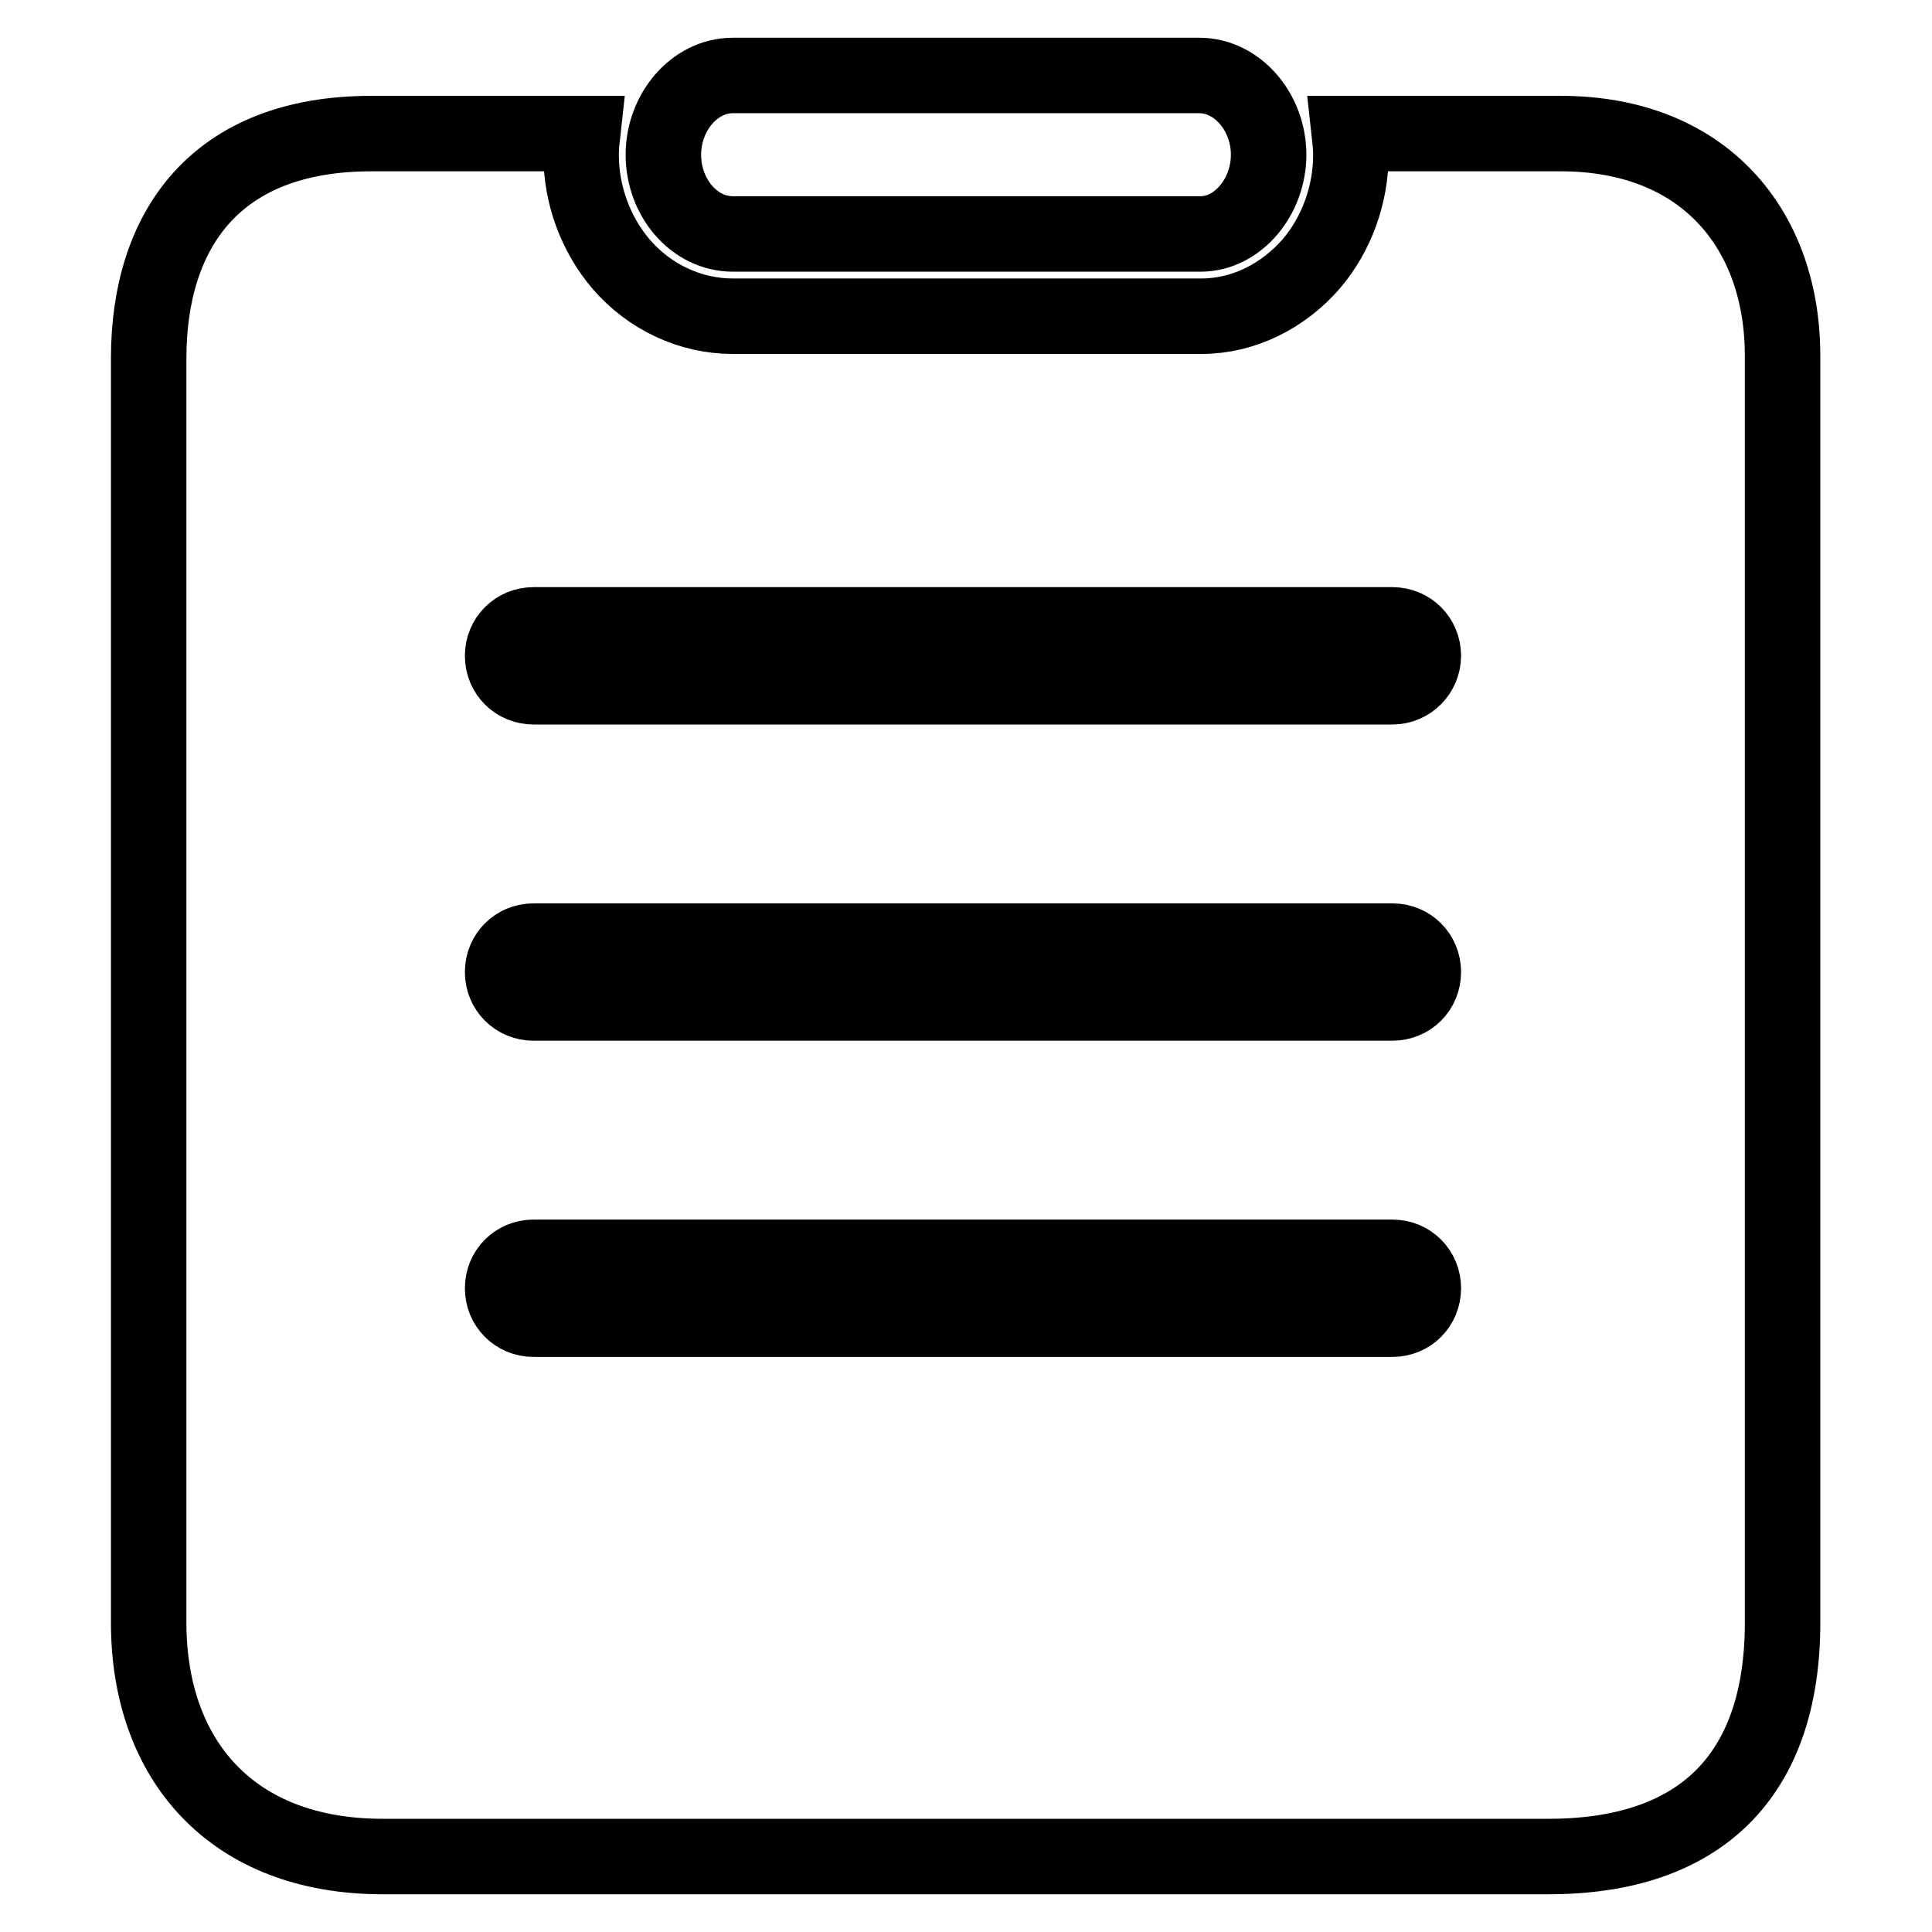
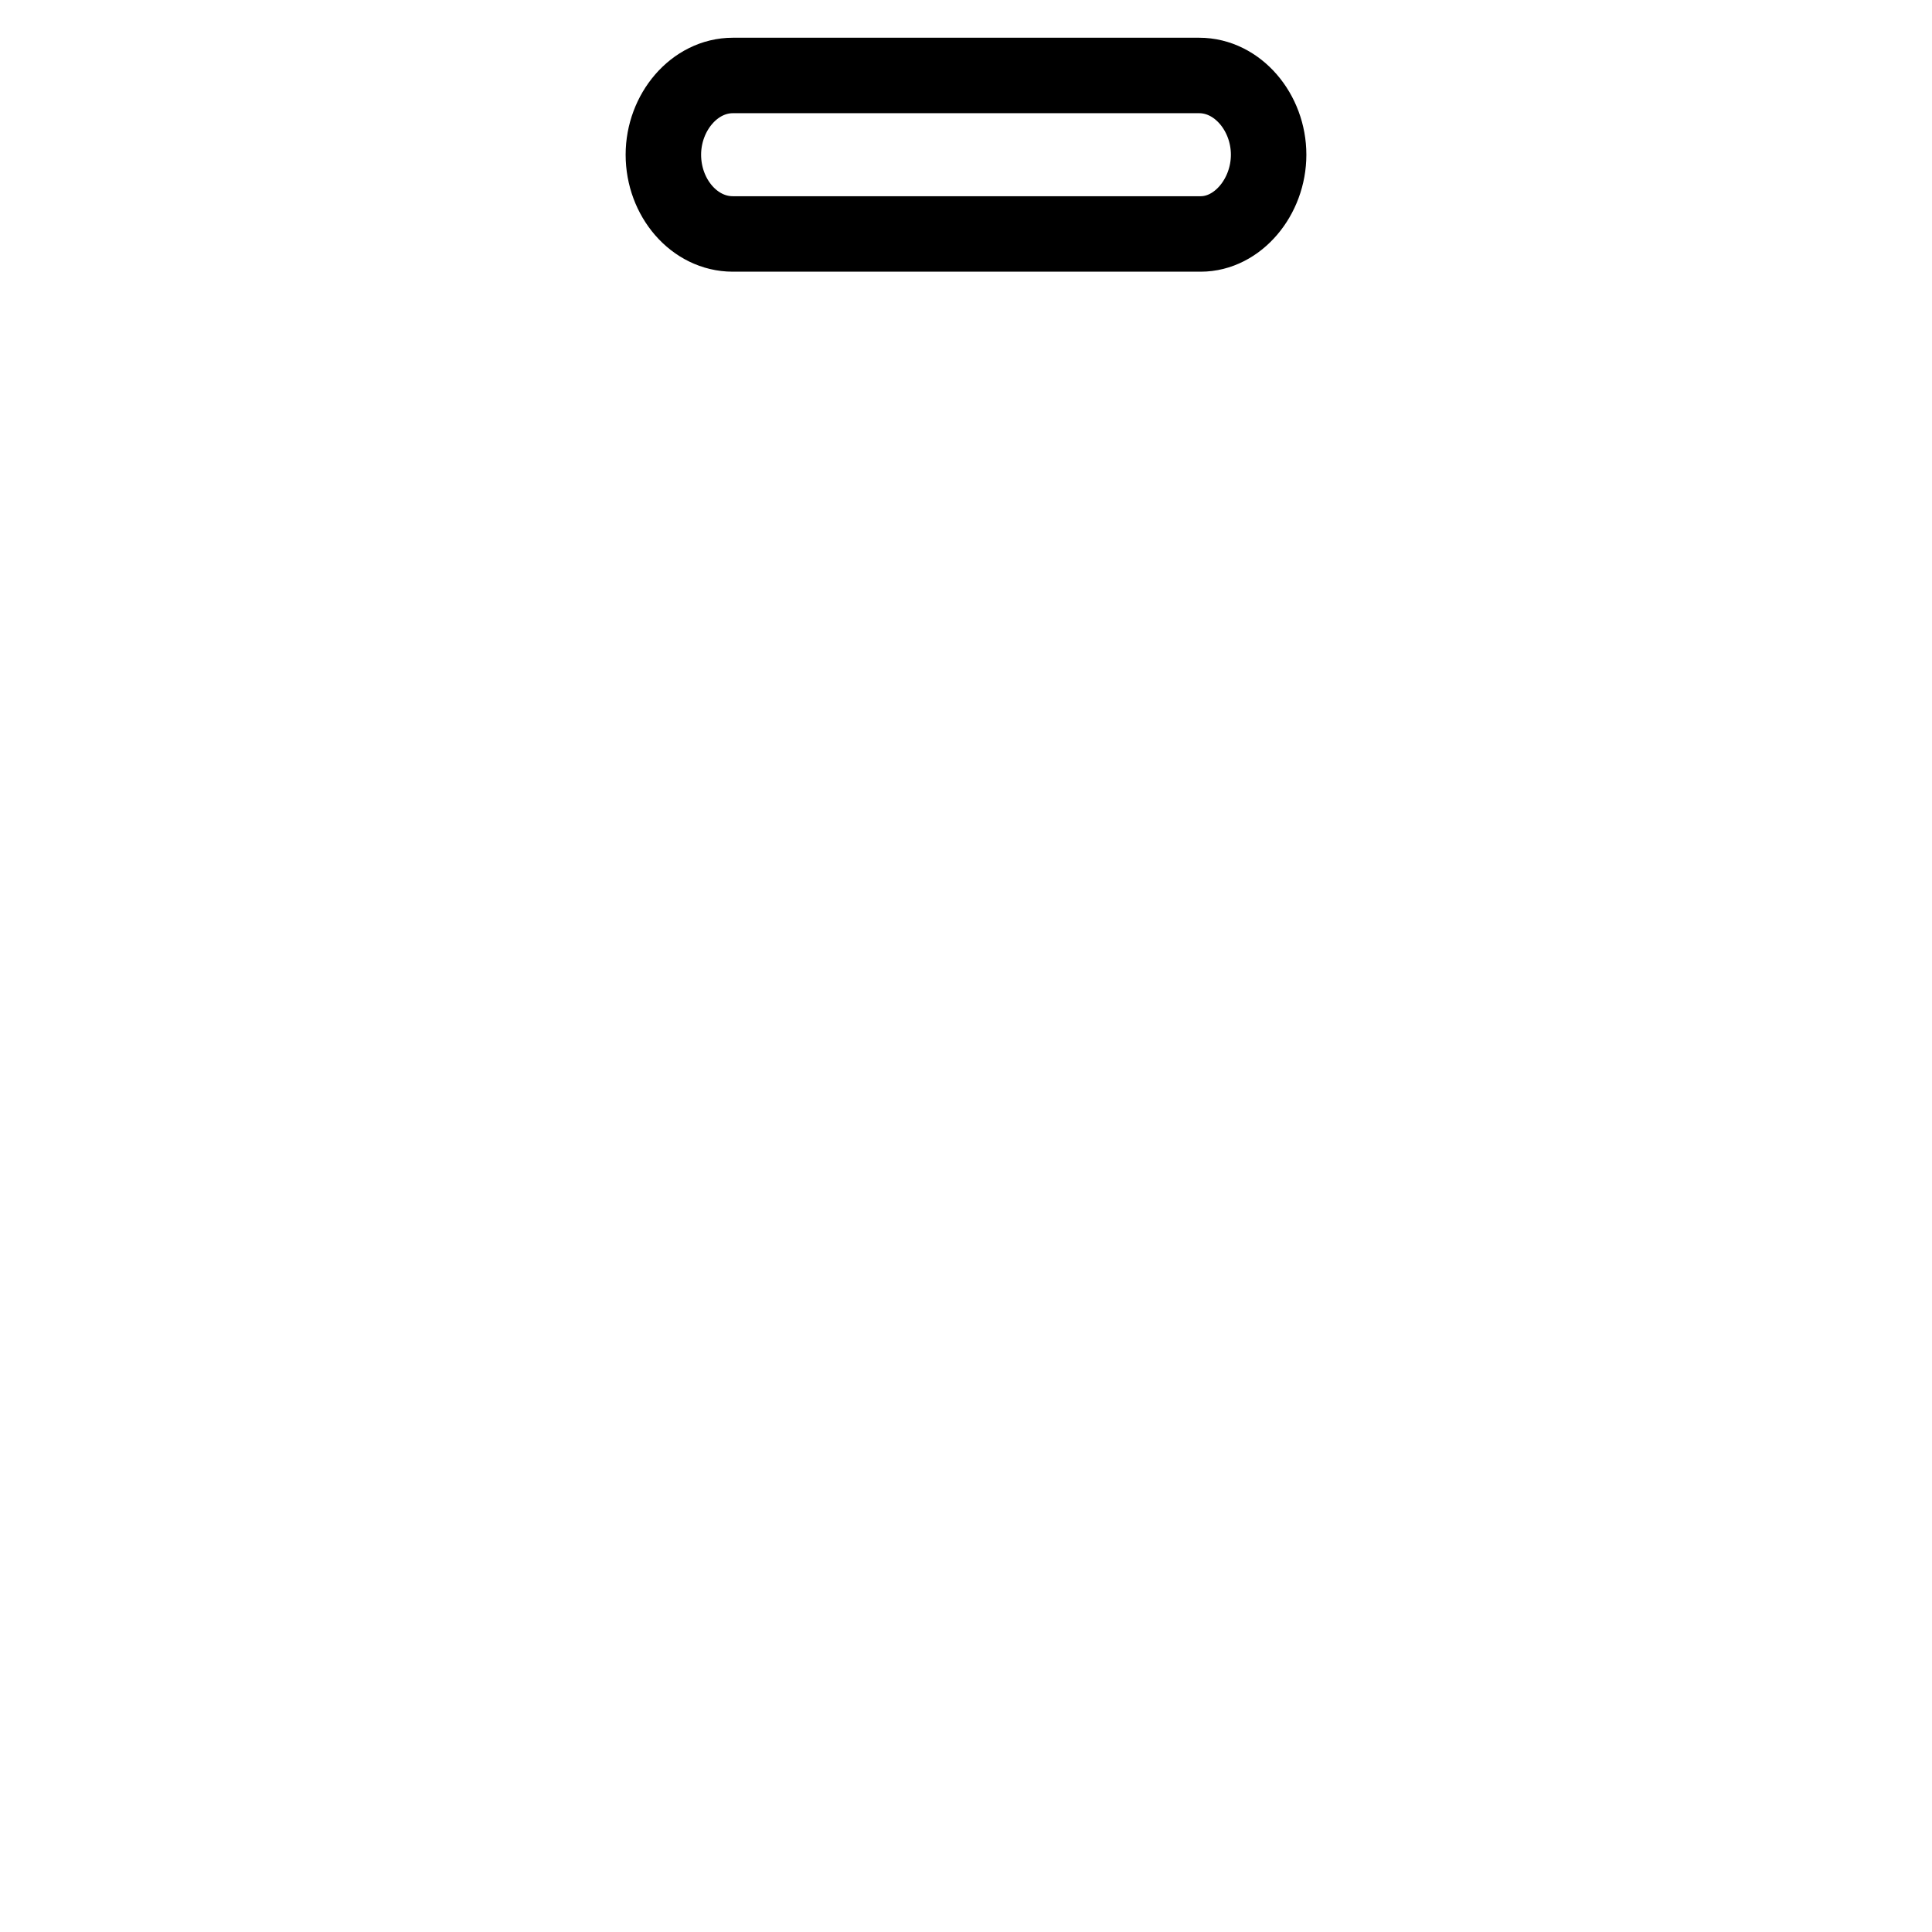
<svg xmlns="http://www.w3.org/2000/svg" version="1.1" x="0px" y="0px" viewBox="0 0 256 256" enable-background="new 0 0 256 256" xml:space="preserve">
  <g>
    <g>
      <path stroke-width="10" fill-opacity="0" stroke="#000000" d="M97.1,31h62c4.9,0,9-4.9,9-10.5c0-5.6-4.1-10.5-9.2-10.5H97.1c-5.1,0-9.2,4.9-9.2,10.5C87.9,26.2,92,31,97.1,31L97.1,31L97.1,31z" />
-       <path stroke-width="10" fill-opacity="0" stroke="#000000" d="M206.8,17.7h-14.5c-0.1,0-0.2,0-0.2,0h-13.3c0.1,0.9,0.2,1.9,0.2,2.8c0,5.3-1.9,10.5-5.2,14.4c-3.8,4.4-9.1,7-14.6,7H97.1c-5.6,0-11-2.5-14.8-6.9c-3.4-4-5.3-9.2-5.3-14.5c0-1,0.1-1.9,0.2-2.8H63.9c-0.1,0-14.7,0-14.7,0c-20.7,0-29.5,12.8-29.5,29.8V215c0,18.2,11,31,31,31h154.5c20,0,31-10.6,31-31V47.4C236.3,30.5,225.9,17.7,206.8,17.7z M184.5,174.8H70.7c-2.3,0-4.1-1.8-4.1-4.1s1.8-4.1,4.1-4.1h113.8c2.3,0,4.1,1.8,4.1,4.1S186.8,174.8,184.5,174.8z M184.5,132.9H70.7c-2.3,0-4.1-1.8-4.1-4.1c0-2.3,1.8-4.1,4.1-4.1h113.8c2.3,0,4.1,1.8,4.1,4.1C188.6,131.1,186.8,132.9,184.5,132.9z M184.5,91H70.7c-2.3,0-4.1-1.8-4.1-4.1c0-2.3,1.8-4.1,4.1-4.1h113.8c2.3,0,4.1,1.8,4.1,4.1C188.6,89.1,186.8,91,184.5,91z" />
    </g>
  </g>
</svg>